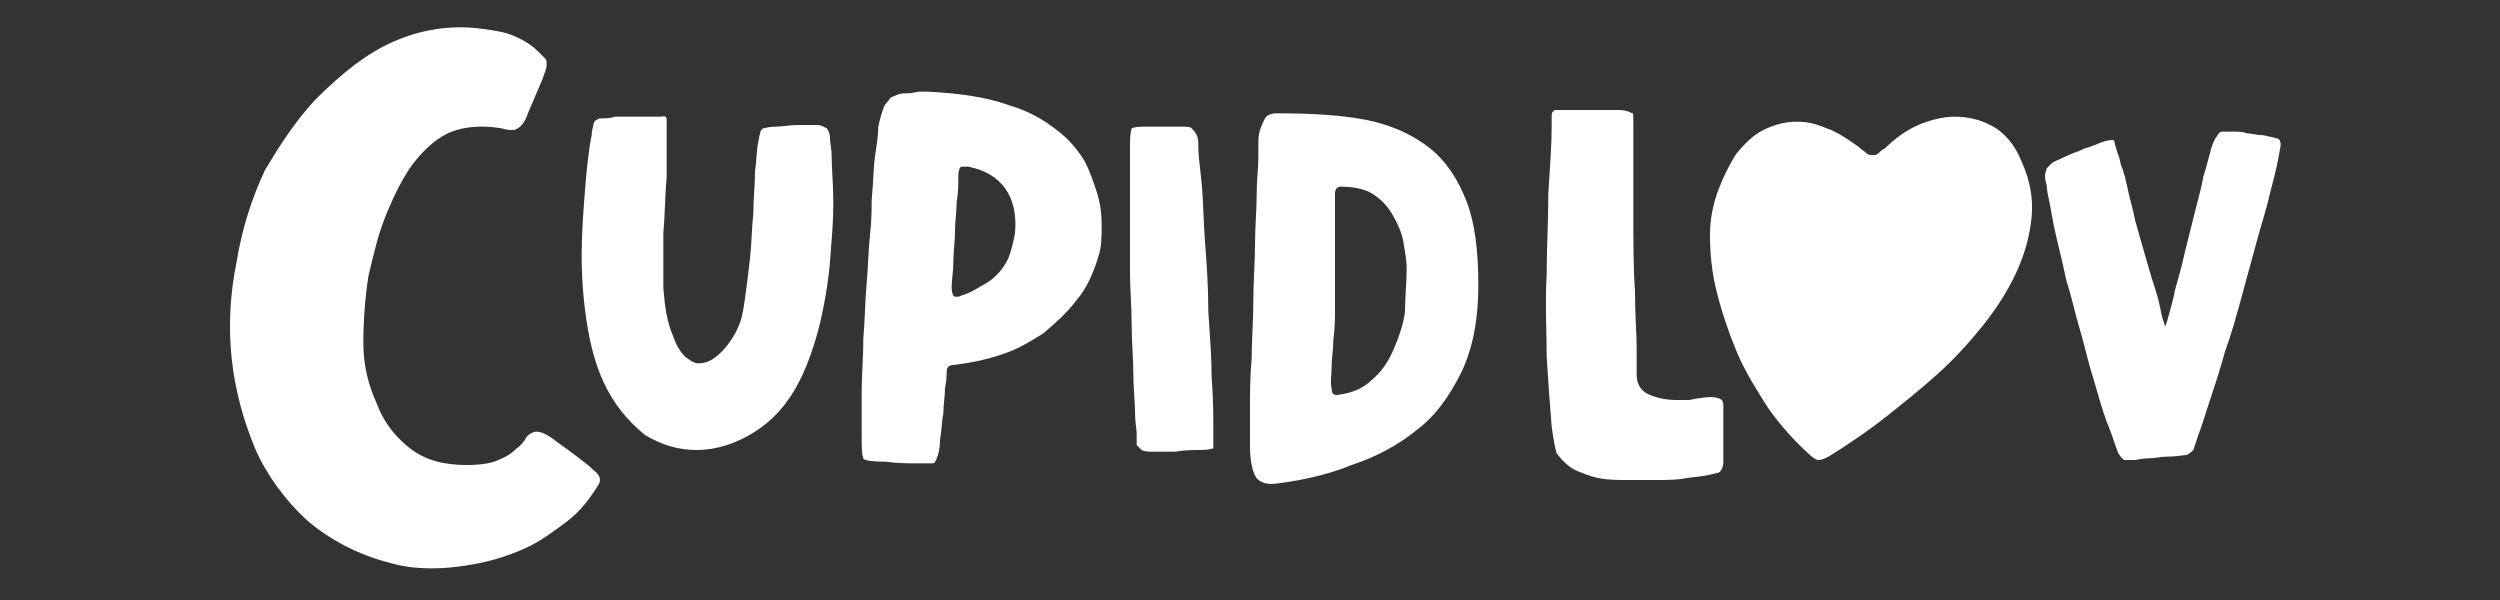
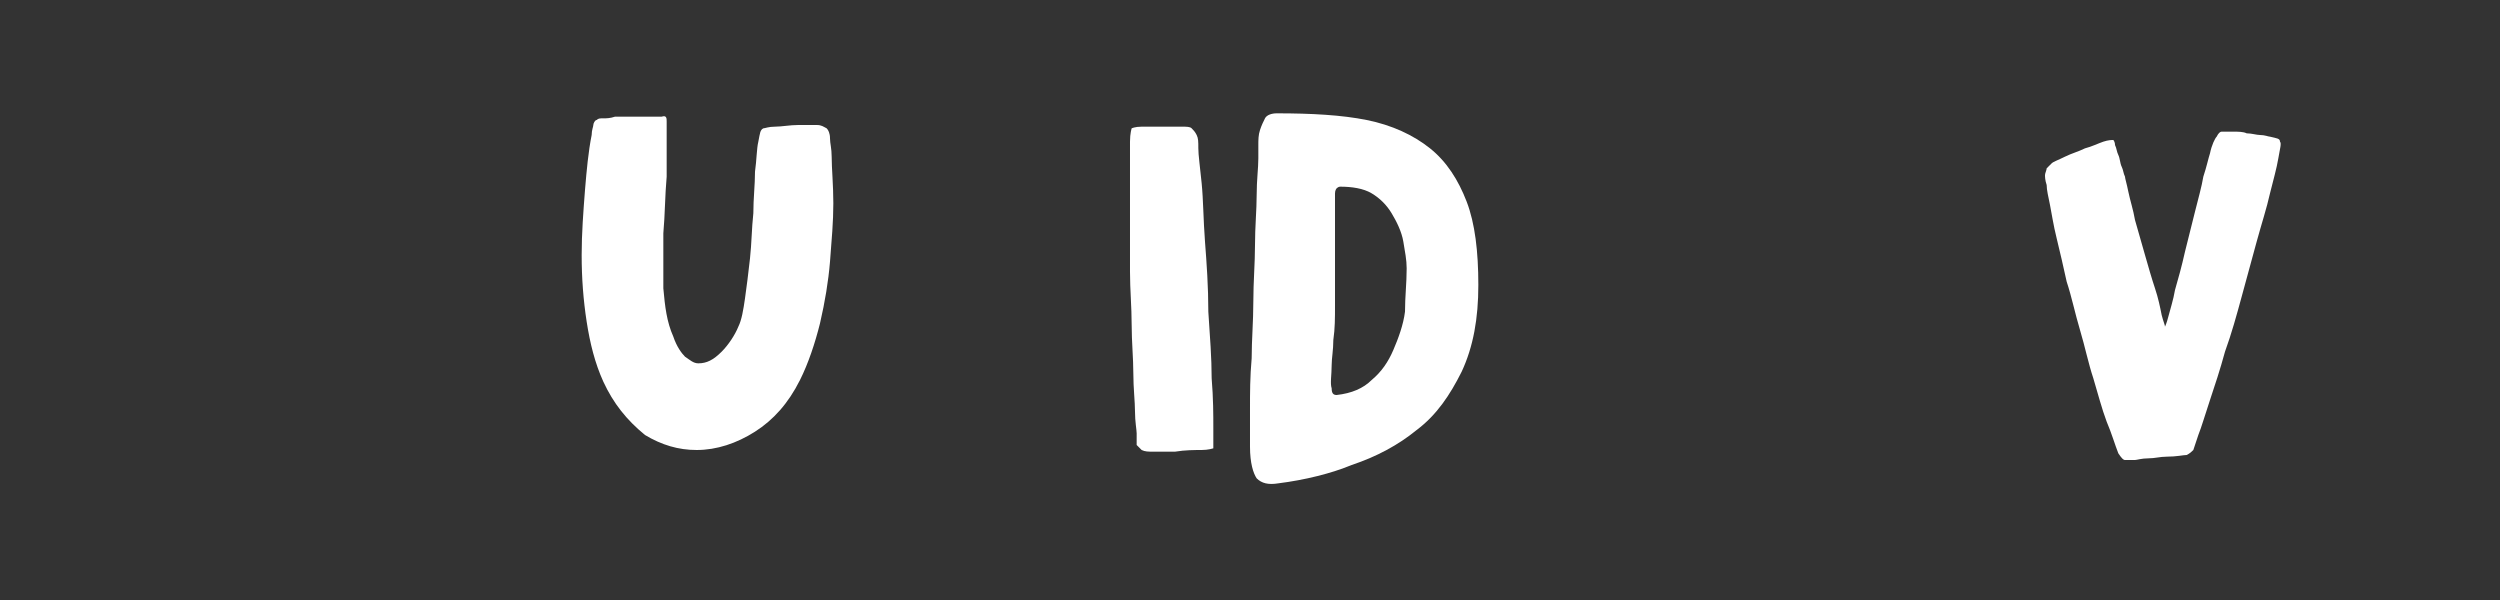
<svg xmlns="http://www.w3.org/2000/svg" version="1.1" id="Camada_1" x="0px" y="0px" viewBox="0 0 150 36" style="enable-background:new 0 0 150 36;" xml:space="preserve">
  <rect x="0" y="0" width="150" height="36" fill="#333333" stroke="none" />
  <style type="text/css">
	.st0{fill:#FFFFFF;}
</style>
  <g>
    <path class="st0" d="M36.2,22.9c-0.5-1.1-0.8-2.3-1-3.6c-0.2-1.3-0.3-2.6-0.3-4c0-1.3,0.1-2.6,0.2-3.9c0.1-1.2,0.2-2.3,0.4-3.3   c0-0.3,0.1-0.5,0.1-0.6c0-0.1,0.1-0.3,0.2-0.3c0.1-0.1,0.2-0.1,0.4-0.1c0.2,0,0.4,0,0.7-0.1c0.2,0,0.4,0,0.6,0c0.2,0,0.5,0,0.7,0   c0.2,0,0.4,0,0.6,0c0.2,0,0.3,0,0.4,0c0.3,0,0.4,0,0.5,0C40,6.9,40,7.1,40,7.3c0,1.1,0,2.2,0,3.3c-0.1,1.1-0.1,2.3-0.2,3.4   c0,1.1,0,2.2,0,3.3c0.1,1.1,0.2,2,0.6,2.9c0.2,0.6,0.5,1,0.7,1.2c0.3,0.2,0.5,0.4,0.8,0.4c0.5,0,0.9-0.2,1.4-0.7   c0.4-0.4,0.8-1,1-1.5c0.2-0.4,0.3-1,0.4-1.7c0.1-0.7,0.2-1.5,0.3-2.4c0.1-0.9,0.1-1.8,0.2-2.7c0-0.9,0.1-1.7,0.1-2.5   c0.1-0.7,0.1-1.4,0.2-1.8c0.1-0.5,0.1-0.7,0.3-0.8c0.1,0,0.3-0.1,0.7-0.1c0.4,0,0.9-0.1,1.4-0.1c0.4,0,0.8,0,1.1,0   c0.3,0,0.4,0.1,0.6,0.2c0.1,0.1,0.2,0.3,0.2,0.6c0,0.3,0.1,0.6,0.1,1.1c0,0.7,0.1,1.7,0.1,2.8s-0.1,2.2-0.2,3.5   c-0.1,1.2-0.3,2.4-0.6,3.7c-0.3,1.2-0.7,2.4-1.2,3.4c-0.7,1.4-1.6,2.4-2.7,3.1c-1.1,0.7-2.3,1.1-3.5,1.1c-1.1,0-2.1-0.3-3.1-0.9   C37.6,25.2,36.8,24.2,36.2,22.9z" />
-     <path class="st0" d="M56.2,27.5c0,0.1-0.1,0.2-0.1,0.2c0,0.1-0.1,0.1-0.3,0.1c-0.2,0-0.5,0-0.9,0c-0.4,0-1,0-1.8-0.1   c-0.9,0-1.3-0.1-1.3-0.2c-0.1-0.3-0.1-0.7-0.1-1.5c0-0.7,0-1.6,0-2.5c0-1,0.1-2,0.1-3.2c0.1-1.1,0.1-2.2,0.2-3.3   c0.1-1.1,0.1-2,0.2-2.9c0.1-0.9,0.1-1.6,0.1-2.1c0.1-1,0.1-1.9,0.2-2.6c0.1-0.7,0.2-1.3,0.2-1.8c0.1-0.5,0.2-0.8,0.3-1.1   c0.1-0.3,0.3-0.4,0.4-0.6c0.1-0.1,0.2-0.1,0.4-0.2c0.2-0.1,0.4-0.1,0.7-0.1c0.2,0,0.5-0.1,0.7-0.1c0.2,0,0.4,0,0.5,0   c1.8,0.1,3.4,0.3,4.8,0.8c1.4,0.4,2.5,1.1,3.5,2c0.4,0.4,0.8,0.9,1.1,1.4c0.3,0.6,0.5,1.2,0.7,1.8c0.2,0.6,0.3,1.3,0.3,2   c0,0.7,0,1.3-0.2,1.9c-0.3,1-0.7,1.9-1.3,2.6c-0.6,0.8-1.3,1.4-2,2c-0.8,0.5-1.6,1-2.6,1.3c-0.9,0.3-1.9,0.5-2.8,0.6   c-0.2,0-0.3,0.1-0.3,0.1c0,0-0.1,0.1-0.1,0.3c0,0.2,0,0.5-0.1,1c0,0.5-0.1,1-0.1,1.5c-0.1,0.5-0.1,1.1-0.2,1.6   C56.4,26.9,56.3,27.3,56.2,27.5z M60.9,14c0.2-2.2-0.8-3.6-2.8-4c-0.2,0-0.3,0-0.4,0c-0.1,0-0.2,0.2-0.2,0.6c0,0.4,0,1-0.1,1.5   c0,0.6-0.1,1.2-0.1,1.8c0,0.6-0.1,1.2-0.1,1.8c0,0.6-0.1,1.1-0.1,1.5c0,0.4,0.1,0.6,0.2,0.6c0,0,0.1,0,0.2,0c0.1,0,0.2-0.1,0.3-0.1   c0.3-0.1,0.7-0.3,1-0.5c0.4-0.2,0.7-0.4,1-0.7c0.3-0.3,0.5-0.6,0.7-1C60.7,15,60.8,14.5,60.9,14z" />
    <path class="st0" d="M68.2,26c0-0.2-0.1-0.7-0.1-1.3c0-0.6-0.1-1.4-0.1-2.3c0-0.9-0.1-1.9-0.1-2.9c0-1.1-0.1-2.1-0.1-3.2   c0-1.1,0-2.1,0-3.1c0-1,0-1.9,0-2.7c0-0.8,0-1.4,0-2c0-0.5,0.1-0.8,0.1-0.8c0,0,0.2-0.1,0.6-0.1c0.4,0,0.8,0,1.3,0   c0.4,0,0.8,0,1.1,0c0.3,0,0.5,0,0.6,0.1c0.1,0.1,0.2,0.2,0.3,0.4c0.1,0.2,0.1,0.4,0.1,0.8c0,0.4,0.1,1.1,0.2,2.1   c0.1,1,0.1,2.2,0.2,3.5c0.1,1.3,0.2,2.7,0.2,4.2c0.1,1.5,0.2,2.8,0.2,4c0.1,1.2,0.1,2.2,0.1,3c0,0.8,0,1.2,0,1.2   c0,0-0.3,0.1-0.7,0.1c-0.4,0-1,0-1.6,0.1c-0.6,0-1,0-1.3,0c-0.3,0-0.5,0-0.7-0.1c-0.1-0.1-0.2-0.2-0.3-0.3   C68.2,26.4,68.2,26.2,68.2,26z" />
    <path class="st0" d="M76.7,29c-0.6,0.1-1,0-1.3-0.3c-0.2-0.3-0.4-0.9-0.4-1.9c0-0.6,0-1.4,0-2.3c0-0.9,0-1.9,0.1-3   c0-1.1,0.1-2.2,0.1-3.4c0-1.2,0.1-2.3,0.1-3.4c0-1.1,0.1-2.1,0.1-3c0-0.9,0.1-1.6,0.1-2.2c0-0.2,0-0.5,0-0.8c0-0.3,0-0.6,0.1-0.9   c0.1-0.3,0.2-0.5,0.3-0.7c0.1-0.2,0.4-0.3,0.7-0.3c2.1,0,3.9,0.1,5.4,0.4c1.5,0.3,2.8,0.9,3.8,1.7c1,0.8,1.7,1.9,2.2,3.2   c0.5,1.3,0.7,3,0.7,5c0,2-0.3,3.7-1,5.2c-0.7,1.4-1.5,2.6-2.7,3.5c-1.1,0.9-2.4,1.6-3.9,2.1C79.9,28.4,78.3,28.8,76.7,29z    M84.4,16.1c0-0.5-0.1-1-0.2-1.6c-0.1-0.6-0.4-1.2-0.7-1.7c-0.3-0.5-0.7-0.9-1.2-1.2c-0.5-0.3-1.2-0.4-1.9-0.4   c-0.1,0-0.2,0.1-0.2,0.1c0,0-0.1,0.1-0.1,0.3c0,0.1,0,0.4,0,0.7c0,0.3,0,0.7,0,1.2c0,0.8,0,1.6,0,2.4c0,0.8,0,1.6,0,2.4   c0,0.8,0,1.4-0.1,2.1c0,0.6-0.1,1.1-0.1,1.5c0,0.6-0.1,1.1,0,1.4c0,0.3,0.1,0.4,0.3,0.4c0.9-0.1,1.6-0.4,2.1-0.9   c0.6-0.5,1-1.1,1.3-1.8c0.3-0.7,0.6-1.5,0.7-2.3C84.3,17.8,84.4,17,84.4,16.1z" />
  </g>
  <g>
-     <path class="st0" d="M93.1,25.6c-0.1-1.2-0.2-2.6-0.3-4.2c0-1.6-0.1-3.2,0-4.9c0-1.7,0.1-3.3,0.1-4.9c0.1-1.6,0.2-2.9,0.2-4   c0-0.3,0-0.5,0-0.6c0-0.1,0-0.3,0.1-0.3c0-0.1,0.1-0.1,0.3-0.1c0.1,0,0.3,0,0.6,0c0.4,0,0.8,0,1.4,0c0.5,0,1,0,1.6,0   c0.4,0,0.7,0.1,0.8,0.2C98,6.7,98,6.9,98,7.3c0,1.9,0,3.8,0,5.5c0,1.7,0,3.3,0.1,4.7c0,1.4,0.1,2.5,0.1,3.4c0,0.9,0,1.4,0,1.6   c0,0.6,0.3,1,0.8,1.2c0.5,0.2,1,0.3,1.6,0.3c0.2,0,0.5,0,0.7,0c0.2,0,0.4-0.1,0.6-0.1c0.6-0.1,1-0.1,1.2,0c0.1,0,0.2,0.1,0.2,0.1   c0,0,0.1,0.1,0.1,0.3c0,0.1,0,0.4,0,0.6s0,0.7,0,1.2c0,0.8,0,1.3,0,1.6c0,0.3-0.1,0.5-0.2,0.6c-0.1,0.1-0.3,0.1-0.7,0.2   c-0.4,0.1-0.8,0.1-1.4,0.2c-0.5,0.1-1.1,0.1-1.7,0.1c-0.6,0-1.2,0-1.7,0c-0.6,0-1.2,0-1.7-0.1c-0.6-0.1-1-0.3-1.5-0.5   c-0.4-0.2-0.8-0.6-1.1-1C93.3,26.9,93.2,26.3,93.1,25.6z" />
-     <path class="st0" d="M108.6,27.3c-0.9-0.8-1.8-1.8-2.5-2.8c-0.7-1.1-1.4-2.2-1.9-3.4c-0.5-1.2-0.9-2.4-1.2-3.6   c-0.3-1.2-0.4-2.3-0.4-3.4c0-1,0.2-1.9,0.5-2.7c0.3-0.8,0.7-1.6,1.1-2.2c0.5-0.6,1-1.1,1.6-1.4c0.6-0.3,1.3-0.5,2-0.5   c0.6,0,1.1,0.1,1.8,0.4c0.6,0.2,1.2,0.6,1.9,1.1c0.2,0.2,0.4,0.3,0.5,0.4c0.1,0.1,0.2,0.1,0.4,0.1c0.1,0,0.2,0,0.3-0.1   c0.1-0.1,0.2-0.2,0.4-0.3c0.6-0.6,1.3-1.1,2-1.4c0.7-0.3,1.5-0.5,2.2-0.5c0.8,0,1.6,0.2,2.3,0.6c0.7,0.4,1.3,1.1,1.7,2.1   c0.5,1.1,0.7,2.2,0.6,3.3c-0.1,1.1-0.4,2.2-0.9,3.3c-0.5,1.1-1.2,2.2-2,3.2c-0.8,1-1.7,2-2.7,2.9c-1,0.9-2,1.7-3,2.5   c-1,0.8-1.9,1.4-2.8,2c-0.3,0.2-0.5,0.3-0.8,0.5c-0.2,0.1-0.4,0.2-0.6,0.2C109,27.6,108.8,27.5,108.6,27.3z" />
    <path class="st0" d="M127.1,27.2c-0.2-0.5-0.4-1.2-0.7-1.9c-0.3-0.8-0.5-1.6-0.8-2.6c-0.3-0.9-0.5-1.9-0.8-2.9   c-0.3-1-0.5-2-0.8-2.9c-0.2-0.9-0.4-1.8-0.6-2.6c-0.2-0.8-0.3-1.5-0.4-2c-0.1-0.5-0.2-0.9-0.2-1.2c-0.1-0.3-0.1-0.5-0.1-0.6   c0-0.1,0.1-0.3,0.1-0.4c0.1-0.1,0.2-0.2,0.3-0.3c0.1-0.1,0.4-0.2,0.8-0.4c0.4-0.2,0.8-0.3,1.2-0.5c0.4-0.1,0.8-0.3,1.1-0.4   c0.3-0.1,0.5-0.1,0.6-0.1c0,0,0.1,0.1,0.1,0.3c0.1,0.2,0.1,0.4,0.2,0.6c0.1,0.2,0.1,0.5,0.2,0.7c0.1,0.2,0.1,0.4,0.2,0.6   c0,0.1,0.1,0.4,0.2,0.9c0.1,0.5,0.3,1.1,0.4,1.7c0.2,0.7,0.4,1.4,0.6,2.1c0.2,0.7,0.4,1.4,0.6,2c0.2,0.6,0.3,1.1,0.4,1.6   c0.1,0.4,0.2,0.6,0.2,0.7c0,0,0.1-0.2,0.2-0.6c0.1-0.4,0.3-1,0.4-1.6c0.2-0.7,0.4-1.4,0.6-2.3c0.2-0.8,0.4-1.6,0.6-2.4   c0.2-0.8,0.4-1.5,0.5-2.1c0.2-0.6,0.3-1.1,0.4-1.4c0.1-0.5,0.3-0.9,0.4-1c0.1-0.2,0.2-0.3,0.3-0.3c0.2,0,0.4,0,0.7,0   c0.3,0,0.6,0,0.8,0.1c0.3,0,0.6,0.1,0.8,0.1c0.3,0,0.5,0.1,0.6,0.1c0.4,0.1,0.6,0.1,0.6,0.3c0.1,0.1,0,0.4-0.1,1   c-0.1,0.6-0.3,1.3-0.5,2.1c-0.2,0.9-0.5,1.8-0.8,2.9c-0.3,1.1-0.6,2.2-0.9,3.3c-0.3,1.1-0.6,2.2-1,3.3c-0.3,1.1-0.6,2-0.9,2.9   c-0.3,0.9-0.5,1.6-0.7,2.1c-0.2,0.6-0.3,0.9-0.3,0.9c-0.1,0.1-0.2,0.2-0.4,0.3c-0.2,0-0.6,0.1-1.2,0.1c-0.4,0-0.7,0.1-1.1,0.1   c-0.4,0-0.7,0.1-0.8,0.1c-0.3,0-0.5,0-0.6,0C127.4,27.6,127.3,27.5,127.1,27.2z" />
  </g>
  <g>
-     <path class="st0" d="M18.9,6c1.6-1.6,3.1-2.8,4.7-3.5c1.6-0.7,3.3-1,5.1-0.8c0.8,0.1,1.5,0.2,2,0.4c0.5,0.2,1.1,0.5,1.6,1   c0.2,0.2,0.3,0.3,0.4,0.4c0.1,0.1,0.1,0.2,0.1,0.4c0,0.2-0.1,0.4-0.2,0.7c-0.1,0.3-0.3,0.7-0.5,1.2c-0.2,0.5-0.4,0.9-0.5,1.2   c-0.1,0.3-0.3,0.5-0.4,0.6c-0.1,0.1-0.3,0.2-0.4,0.2c-0.2,0-0.4,0-0.7-0.1c-1.2-0.2-2.2-0.1-3,0.2c-0.8,0.3-1.6,1-2.3,1.9   c-0.6,0.8-1.1,1.8-1.6,3c-0.5,1.2-0.8,2.5-1.1,3.8c-0.2,1.3-0.3,2.7-0.3,4s0.3,2.5,0.8,3.6c0.4,1.1,1.1,2,2,2.7c0.9,0.7,2,1,3.4,1   c0.8,0,1.5-0.1,1.9-0.3c0.5-0.2,0.8-0.4,1.1-0.7c0.3-0.2,0.5-0.5,0.6-0.7c0.2-0.2,0.4-0.3,0.6-0.3c0.3,0,0.7,0.2,1.2,0.6   c1.1,0.8,1.8,1.3,2.2,1.7c0.4,0.3,0.5,0.6,0.3,0.9c-0.5,0.8-1.1,1.6-1.9,2.2c-0.8,0.6-1.6,1.2-2.5,1.6s-1.8,0.7-2.8,0.9   c-1,0.2-1.9,0.3-2.8,0.3c-0.9,0-1.7-0.1-2.4-0.3c-2-0.5-3.7-1.4-5.1-2.6c-1.3-1.2-2.4-2.7-3.1-4.3c-0.7-1.7-1.2-3.5-1.4-5.4   c-0.2-1.9-0.1-3.9,0.3-5.8c0.3-1.9,0.9-3.8,1.7-5.5C16.8,8.7,17.7,7.3,18.9,6z" />
-   </g>
+     </g>
</svg>